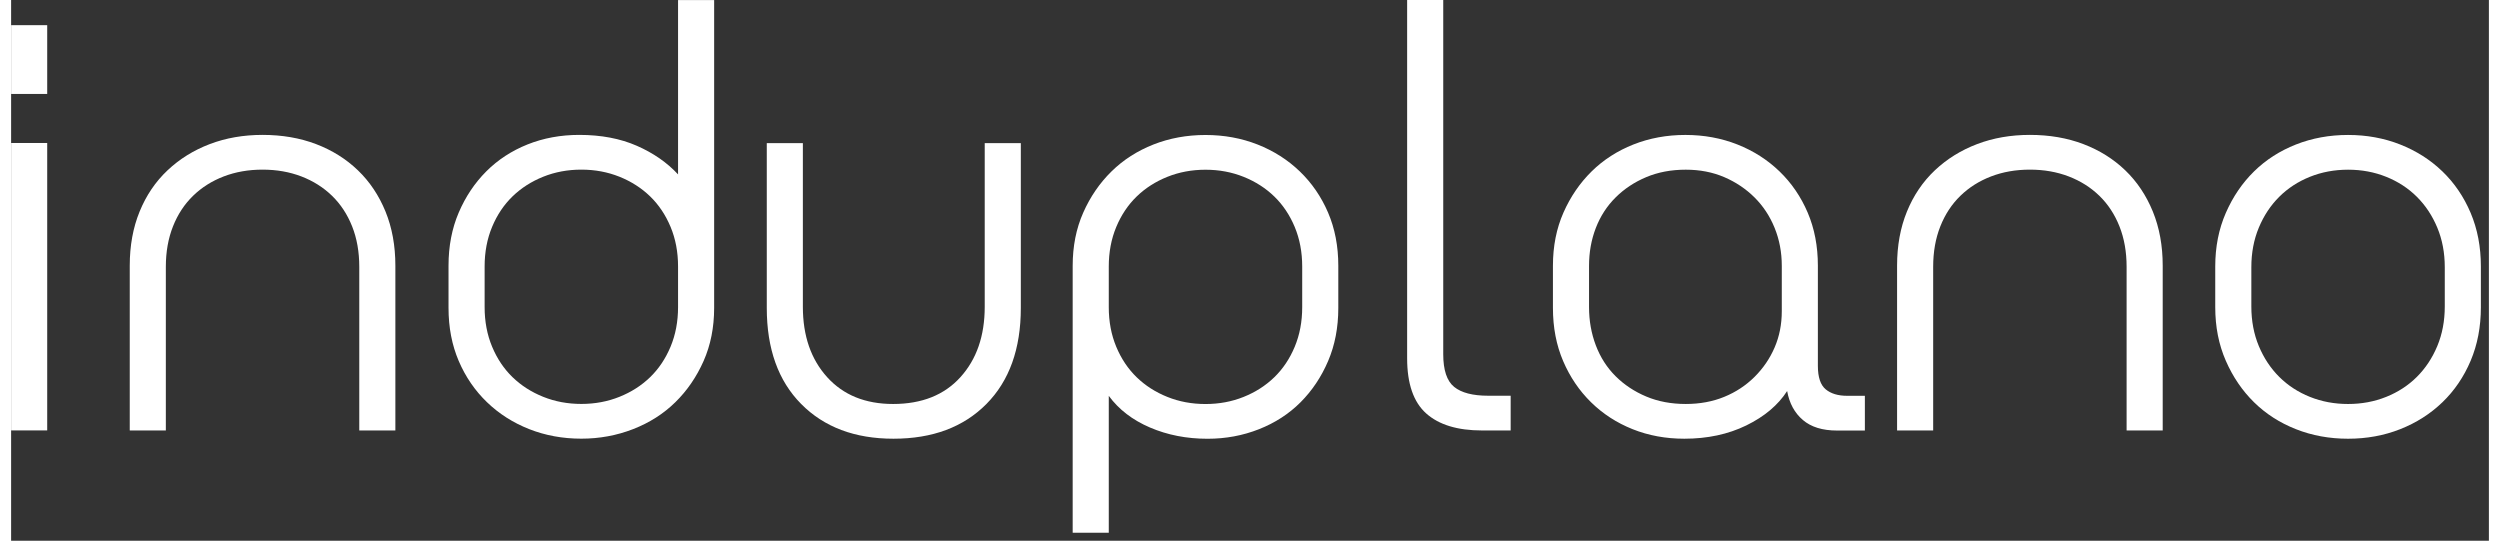
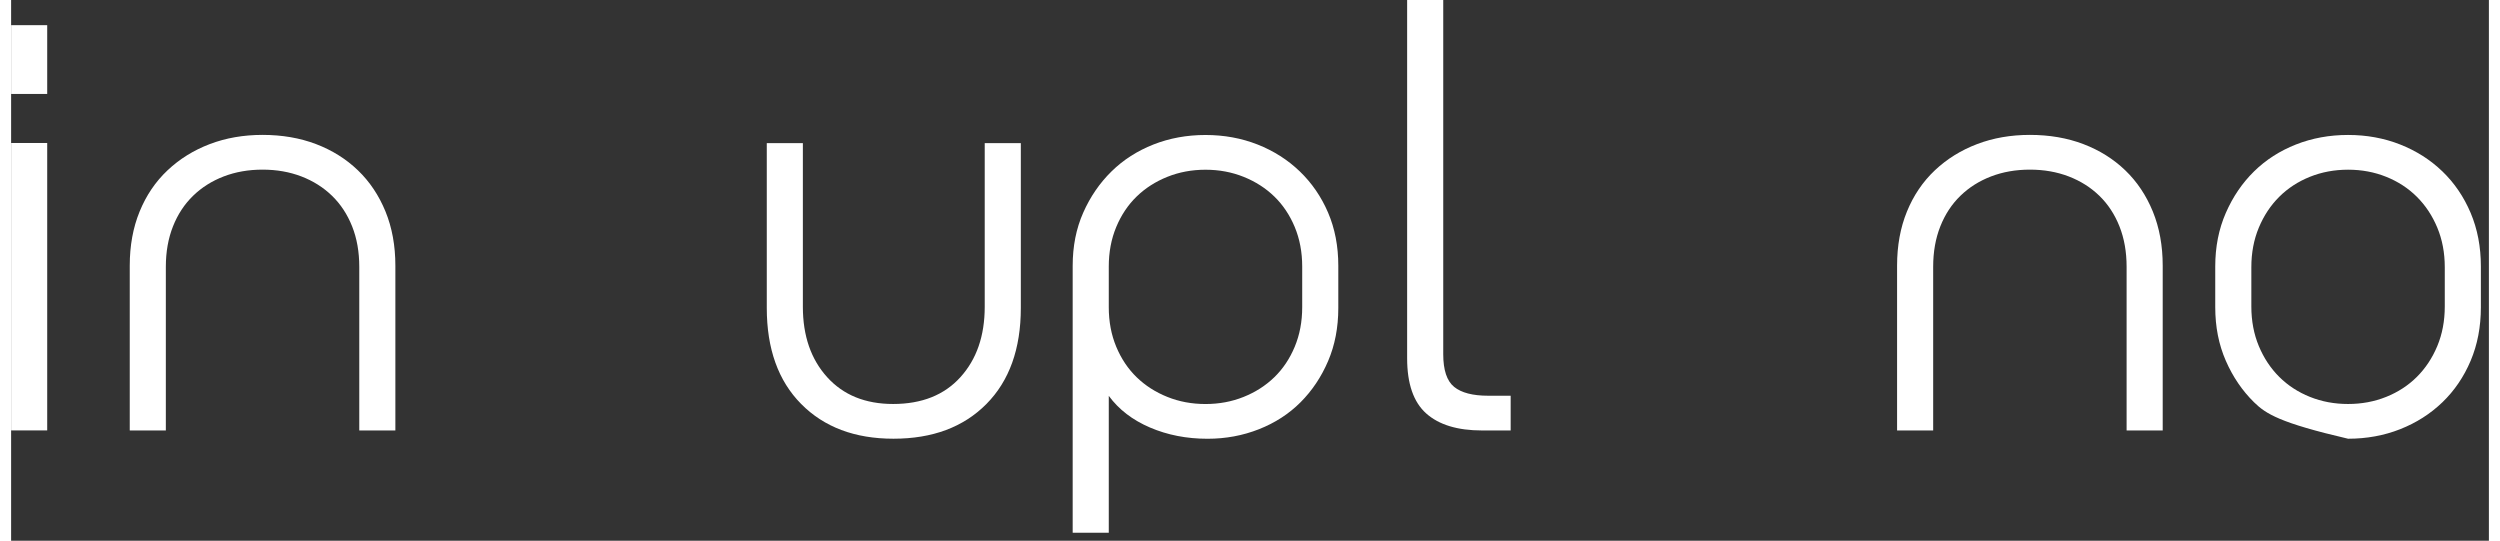
<svg xmlns="http://www.w3.org/2000/svg" xmlns:ns1="http://www.serif.com/" width="1276px" height="276px" viewBox="0 0 307 67" version="1.1" xml:space="preserve" style="fill-rule:evenodd;clip-rule:evenodd;stroke-linejoin:round;stroke-miterlimit:2;">
  <rect x="0" y="0" width="307" height="67" fill="#333333" stroke="none" />
  <g transform="matrix(0.24,0,0,0.24,-153.031,-411.337)">
    <g id="Layer-1" ns1:id="Layer 1" transform="matrix(2.774,0,0,2.774,637.629,1713.9)">
      <g transform="matrix(1.238,0,0,1.238,0,-14.328)">
        <path d="M0,25.698L5.426,25.698L5.426,15.358L0,15.358L0,25.698ZM0,76.278L5.426,76.278L5.426,33.07L0,33.07L0,76.278Z" style="fill:white;fill-rule:nonzero;" />
      </g>
      <g transform="matrix(1.238,0,0,1.238,71.513,25.106)">
        <path d="M0,44.436L-5.427,44.436L-5.427,19.825C-5.427,17.579 -5.785,15.553 -6.502,13.749C-7.219,11.944 -8.227,10.413 -9.522,9.154C-10.819,7.895 -12.355,6.926 -14.13,6.244C-15.905,5.563 -17.851,5.222 -19.966,5.222C-22.082,5.222 -24.027,5.563 -25.802,6.244C-27.577,6.926 -29.113,7.895 -30.409,9.154C-31.706,10.413 -32.713,11.944 -33.429,13.749C-34.146,15.553 -34.505,17.579 -34.505,19.825L-34.505,44.436L-39.931,44.436L-39.931,19.658C-39.931,16.655 -39.437,13.942 -38.446,11.519C-37.458,9.097 -36.058,7.031 -34.248,5.324C-32.44,3.619 -30.324,2.304 -27.9,1.382C-25.479,0.46 -22.832,0 -19.966,0C-17.031,0 -14.352,0.46 -11.928,1.382C-9.506,2.304 -7.407,3.619 -5.632,5.324C-3.857,7.031 -2.476,9.097 -1.484,11.519C-0.496,13.942 0,16.655 0,19.658L0,44.436Z" style="fill:white;fill-rule:nonzero;" />
      </g>
      <g transform="matrix(1.238,0,0,1.238,88.123,24.495)">
-         <path d="M0,26.38C0,28.552 0.374,30.536 1.126,32.335C1.877,34.133 2.9,35.661 4.197,36.916C5.494,38.172 7.029,39.155 8.805,39.867C10.579,40.582 12.491,40.937 14.539,40.937C16.587,40.937 18.496,40.582 20.272,39.867C22.047,39.155 23.582,38.172 24.88,36.916C26.176,35.661 27.199,34.133 27.951,32.335C28.701,30.536 29.078,28.552 29.078,26.38L29.078,20.273C29.078,18.101 28.701,16.116 27.951,14.318C27.199,12.52 26.176,10.993 24.88,9.737C23.582,8.482 22.047,7.498 20.272,6.784C18.496,6.072 16.587,5.716 14.539,5.716C12.491,5.716 10.579,6.072 8.805,6.784C7.029,7.498 5.494,8.482 4.197,9.737C2.9,10.993 1.877,12.52 1.126,14.318C0.374,16.116 0,18.101 0,20.273L0,26.38ZM-5.427,20.152C-5.427,17.218 -4.915,14.556 -3.891,12.166C-2.867,9.777 -1.485,7.713 0.256,5.971C1.996,4.231 4.061,2.884 6.45,1.927C8.839,0.972 11.432,0.494 14.231,0.494C17.508,0.494 20.391,1.041 22.883,2.132C25.374,3.225 27.439,4.658 29.078,6.433L29.078,-19.779L34.504,-19.779L34.504,26.5C34.504,29.435 33.975,32.097 32.917,34.486C31.858,36.876 30.442,38.94 28.668,40.68C26.893,42.422 24.777,43.77 22.32,44.725C19.862,45.68 17.268,46.159 14.539,46.159C11.739,46.159 9.128,45.68 6.706,44.725C4.282,43.77 2.166,42.422 0.358,40.68C-1.451,38.94 -2.867,36.876 -3.891,34.486C-4.915,32.097 -5.427,29.435 -5.427,26.5L-5.427,20.152Z" style="fill:white;fill-rule:nonzero;" />
-       </g>
+         </g>
      <g transform="matrix(1.238,0,0,1.238,187.913,50.975)">
        <path d="M0,5.118C0,11.262 -1.725,16.074 -5.171,19.555C-8.618,23.036 -13.277,24.777 -19.146,24.777C-24.949,24.777 -29.574,23.036 -33.02,19.555C-36.468,16.074 -38.19,11.262 -38.19,5.118L-38.19,-19.659L-32.765,-19.659L-32.765,4.952C-32.765,9.31 -31.548,12.832 -29.116,15.521C-26.685,18.211 -23.378,19.555 -19.198,19.555C-14.882,19.555 -11.508,18.211 -9.076,15.521C-6.645,12.832 -5.427,9.31 -5.427,4.952L-5.427,-19.659L0,-19.659L0,5.118Z" style="fill:white;fill-rule:nonzero;" />
      </g>
      <g transform="matrix(1.238,0,0,1.238,240.279,74.662)">
        <path d="M0,-20.236C0,-22.408 -0.376,-24.393 -1.126,-26.191C-1.878,-27.989 -2.902,-29.515 -4.198,-30.772C-5.495,-32.027 -7.031,-33.011 -8.806,-33.724C-10.581,-34.436 -12.491,-34.793 -14.539,-34.793C-16.587,-34.793 -18.498,-34.436 -20.272,-33.724C-22.049,-33.011 -23.584,-32.027 -24.88,-30.772C-26.178,-29.515 -27.201,-27.989 -27.952,-26.191C-28.703,-24.393 -29.078,-22.408 -29.078,-20.236L-29.078,-14.129C-29.078,-11.956 -28.703,-9.972 -27.952,-8.174C-27.201,-6.376 -26.178,-4.848 -24.88,-3.592C-23.584,-2.336 -22.049,-1.353 -20.272,-0.641C-18.498,0.073 -16.587,0.428 -14.539,0.428C-12.491,0.428 -10.581,0.073 -8.806,-0.641C-7.031,-1.353 -5.495,-2.336 -4.198,-3.592C-2.902,-4.848 -1.878,-6.376 -1.126,-8.174C-0.376,-9.972 0,-11.956 0,-14.129L0,-20.236ZM5.427,-14.009C5.427,-11.073 4.914,-8.411 3.891,-6.023C2.867,-3.632 1.484,-1.569 -0.256,0.172C-1.997,1.913 -4.079,3.262 -6.502,4.216C-8.925,5.172 -11.503,5.65 -14.231,5.65C-17.372,5.65 -20.257,5.086 -22.884,3.96C-25.512,2.834 -27.577,1.247 -29.078,-0.801L-29.078,19.779L-34.504,19.779L-34.504,-20.357C-34.504,-23.291 -33.977,-25.953 -32.917,-28.343C-31.86,-30.731 -30.444,-32.796 -28.668,-34.537C-26.895,-36.278 -24.795,-37.625 -22.371,-38.582C-19.949,-39.536 -17.339,-40.015 -14.539,-40.015C-11.741,-40.015 -9.13,-39.536 -6.706,-38.582C-4.284,-37.625 -2.168,-36.278 -0.358,-34.537C1.449,-32.796 2.867,-30.731 3.891,-28.343C4.914,-25.953 5.427,-23.291 5.427,-20.357L5.427,-14.009Z" style="fill:white;fill-rule:nonzero;" />
      </g>
      <g transform="matrix(1.238,0,0,1.238,266.526,14.201)">
        <path d="M0,41.774C0,44.164 0.545,45.802 1.638,46.689C2.729,47.576 4.436,48.019 6.757,48.019L10.136,48.019L10.136,53.241L5.835,53.241C2.149,53.241 -0.65,52.388 -2.561,50.681C-4.473,48.976 -5.427,46.211 -5.427,42.388L-5.427,-11.467L0,-11.467L0,41.774Z" style="fill:white;fill-rule:nonzero;" />
      </g>
      <g transform="matrix(1.238,0,0,1.238,293.66,49.602)">
-         <path d="M0,6.107C0,8.143 0.34,10.06 1.023,11.858C1.705,13.656 2.695,15.2 3.993,16.49C5.288,17.779 6.824,18.798 8.6,19.544C10.374,20.291 12.354,20.664 14.539,20.664C16.653,20.664 18.583,20.309 20.323,19.594C22.063,18.882 23.582,17.881 24.88,16.592C26.176,15.302 27.184,13.828 27.9,12.164C28.617,10.502 28.976,8.686 28.976,6.718L28.976,-0.103C28.976,-2.139 28.617,-4.037 27.9,-5.802C27.184,-7.566 26.176,-9.094 24.88,-10.383C23.582,-11.673 22.063,-12.69 20.323,-13.438C18.583,-14.183 16.653,-14.557 14.539,-14.557C12.354,-14.557 10.374,-14.183 8.6,-13.438C6.824,-12.69 5.288,-11.673 3.993,-10.383C2.695,-9.094 1.705,-7.566 1.023,-5.802C0.34,-4.037 0,-2.139 0,-0.103L0,6.107ZM41.466,24.657L37.269,24.657C35.089,24.657 33.379,24.129 32.142,23.069C30.901,22.012 30.114,20.562 29.78,18.718C28.415,20.835 26.369,22.557 23.64,23.889C20.911,25.219 17.806,25.886 14.326,25.886C11.528,25.886 8.935,25.407 6.548,24.452C4.159,23.497 2.078,22.149 0.304,20.407C-1.471,18.667 -2.868,16.603 -3.893,14.213C-4.917,11.824 -5.427,9.162 -5.427,6.227L-5.427,-0.121C-5.427,-3.055 -4.9,-5.717 -3.845,-8.107C-2.789,-10.496 -1.376,-12.56 0.394,-14.302C2.163,-16.042 4.257,-17.389 6.674,-18.346C9.092,-19.301 11.695,-19.779 14.487,-19.779C17.277,-19.779 19.882,-19.301 22.3,-18.346C24.717,-17.389 26.826,-16.042 28.631,-14.302C30.436,-12.56 31.849,-10.496 32.869,-8.107C33.89,-5.717 34.401,-3.055 34.401,-0.121L34.401,14.93C34.401,16.637 34.794,17.814 35.579,18.462C36.362,19.112 37.438,19.435 38.804,19.435L41.466,19.435L41.466,24.657Z" style="fill:white;fill-rule:nonzero;" />
-       </g>
+         </g>
      <g transform="matrix(1.238,0,0,1.238,400.423,25.106)">
        <path d="M0,44.436L-5.427,44.436L-5.427,19.825C-5.427,17.579 -5.785,15.553 -6.502,13.749C-7.219,11.944 -8.227,10.413 -9.522,9.154C-10.82,7.895 -12.355,6.926 -14.13,6.244C-15.905,5.563 -17.851,5.222 -19.966,5.222C-22.082,5.222 -24.028,5.563 -25.802,6.244C-27.577,6.926 -29.113,7.895 -30.409,9.154C-31.707,10.413 -32.713,11.944 -33.43,13.749C-34.146,15.553 -34.505,17.579 -34.505,19.825L-34.505,44.436L-39.931,44.436L-39.931,19.658C-39.931,16.655 -39.437,13.942 -38.446,11.519C-37.458,9.097 -36.058,7.031 -34.249,5.324C-32.441,3.619 -30.325,2.304 -27.9,1.382C-25.479,0.46 -22.833,0 -19.966,0C-17.032,0 -14.353,0.46 -11.929,1.382C-9.506,2.304 -7.407,3.619 -5.632,5.324C-3.857,7.031 -2.476,9.097 -1.485,11.519C-0.497,13.942 0,16.655 0,19.658L0,44.436Z" style="fill:white;fill-rule:nonzero;" />
      </g>
      <g transform="matrix(1.238,0,0,1.238,452.917,57.038)">
-         <path d="M0,-5.903C0,-8.074 -0.376,-10.06 -1.126,-11.857C-1.878,-13.655 -2.901,-15.201 -4.197,-16.49C-5.495,-17.78 -7.03,-18.78 -8.806,-19.493C-10.581,-20.205 -12.491,-20.562 -14.538,-20.562C-16.586,-20.562 -18.498,-20.205 -20.272,-19.493C-22.048,-18.78 -23.584,-17.78 -24.88,-16.49C-26.178,-15.201 -27.201,-13.655 -27.951,-11.857C-28.703,-10.06 -29.077,-8.074 -29.077,-5.903L-29.077,0C-29.077,2.172 -28.703,4.158 -27.951,5.956C-27.201,7.754 -26.178,9.298 -24.88,10.588C-23.584,11.877 -22.048,12.878 -20.272,13.59C-18.498,14.304 -16.586,14.659 -14.538,14.659C-12.491,14.659 -10.581,14.304 -8.806,13.59C-7.03,12.878 -5.495,11.877 -4.197,10.588C-2.901,9.298 -1.878,7.754 -1.126,5.956C-0.376,4.158 0,2.172 0,0L0,-5.903ZM5.427,0.119C5.427,3.055 4.915,5.735 3.891,8.158C2.867,10.581 1.45,12.662 -0.357,14.403C-2.168,16.144 -4.284,17.493 -6.706,18.447C-9.13,19.403 -11.74,19.881 -14.538,19.881C-17.338,19.881 -19.949,19.403 -22.371,18.447C-24.795,17.493 -26.894,16.144 -28.668,14.403C-30.443,12.662 -31.859,10.581 -32.917,8.158C-33.976,5.735 -34.504,3.055 -34.504,0.119L-34.504,-6.023C-34.504,-8.957 -33.976,-11.637 -32.917,-14.06C-31.859,-16.483 -30.443,-18.565 -28.668,-20.306C-26.894,-22.047 -24.795,-23.394 -22.371,-24.351C-19.949,-25.305 -17.338,-25.784 -14.538,-25.784C-11.74,-25.784 -9.13,-25.305 -6.706,-24.351C-4.284,-23.394 -2.168,-22.047 -0.357,-20.306C1.45,-18.565 2.867,-16.483 3.891,-14.06C4.915,-11.637 5.427,-8.957 5.427,-6.023L5.427,0.119Z" style="fill:white;fill-rule:nonzero;" />
+         <path d="M0,-5.903C0,-8.074 -0.376,-10.06 -1.126,-11.857C-1.878,-13.655 -2.901,-15.201 -4.197,-16.49C-5.495,-17.78 -7.03,-18.78 -8.806,-19.493C-10.581,-20.205 -12.491,-20.562 -14.538,-20.562C-16.586,-20.562 -18.498,-20.205 -20.272,-19.493C-22.048,-18.78 -23.584,-17.78 -24.88,-16.49C-26.178,-15.201 -27.201,-13.655 -27.951,-11.857C-28.703,-10.06 -29.077,-8.074 -29.077,-5.903L-29.077,0C-29.077,2.172 -28.703,4.158 -27.951,5.956C-27.201,7.754 -26.178,9.298 -24.88,10.588C-23.584,11.877 -22.048,12.878 -20.272,13.59C-18.498,14.304 -16.586,14.659 -14.538,14.659C-12.491,14.659 -10.581,14.304 -8.806,13.59C-7.03,12.878 -5.495,11.877 -4.197,10.588C-2.901,9.298 -1.878,7.754 -1.126,5.956C-0.376,4.158 0,2.172 0,0L0,-5.903ZM5.427,0.119C5.427,3.055 4.915,5.735 3.891,8.158C2.867,10.581 1.45,12.662 -0.357,14.403C-2.168,16.144 -4.284,17.493 -6.706,18.447C-9.13,19.403 -11.74,19.881 -14.538,19.881C-24.795,17.493 -26.894,16.144 -28.668,14.403C-30.443,12.662 -31.859,10.581 -32.917,8.158C-33.976,5.735 -34.504,3.055 -34.504,0.119L-34.504,-6.023C-34.504,-8.957 -33.976,-11.637 -32.917,-14.06C-31.859,-16.483 -30.443,-18.565 -28.668,-20.306C-26.894,-22.047 -24.795,-23.394 -22.371,-24.351C-19.949,-25.305 -17.338,-25.784 -14.538,-25.784C-11.74,-25.784 -9.13,-25.305 -6.706,-24.351C-4.284,-23.394 -2.168,-22.047 -0.357,-20.306C1.45,-18.565 2.867,-16.483 3.891,-14.06C4.915,-11.637 5.427,-8.957 5.427,-6.023L5.427,0.119Z" style="fill:white;fill-rule:nonzero;" />
      </g>
    </g>
  </g>
</svg>